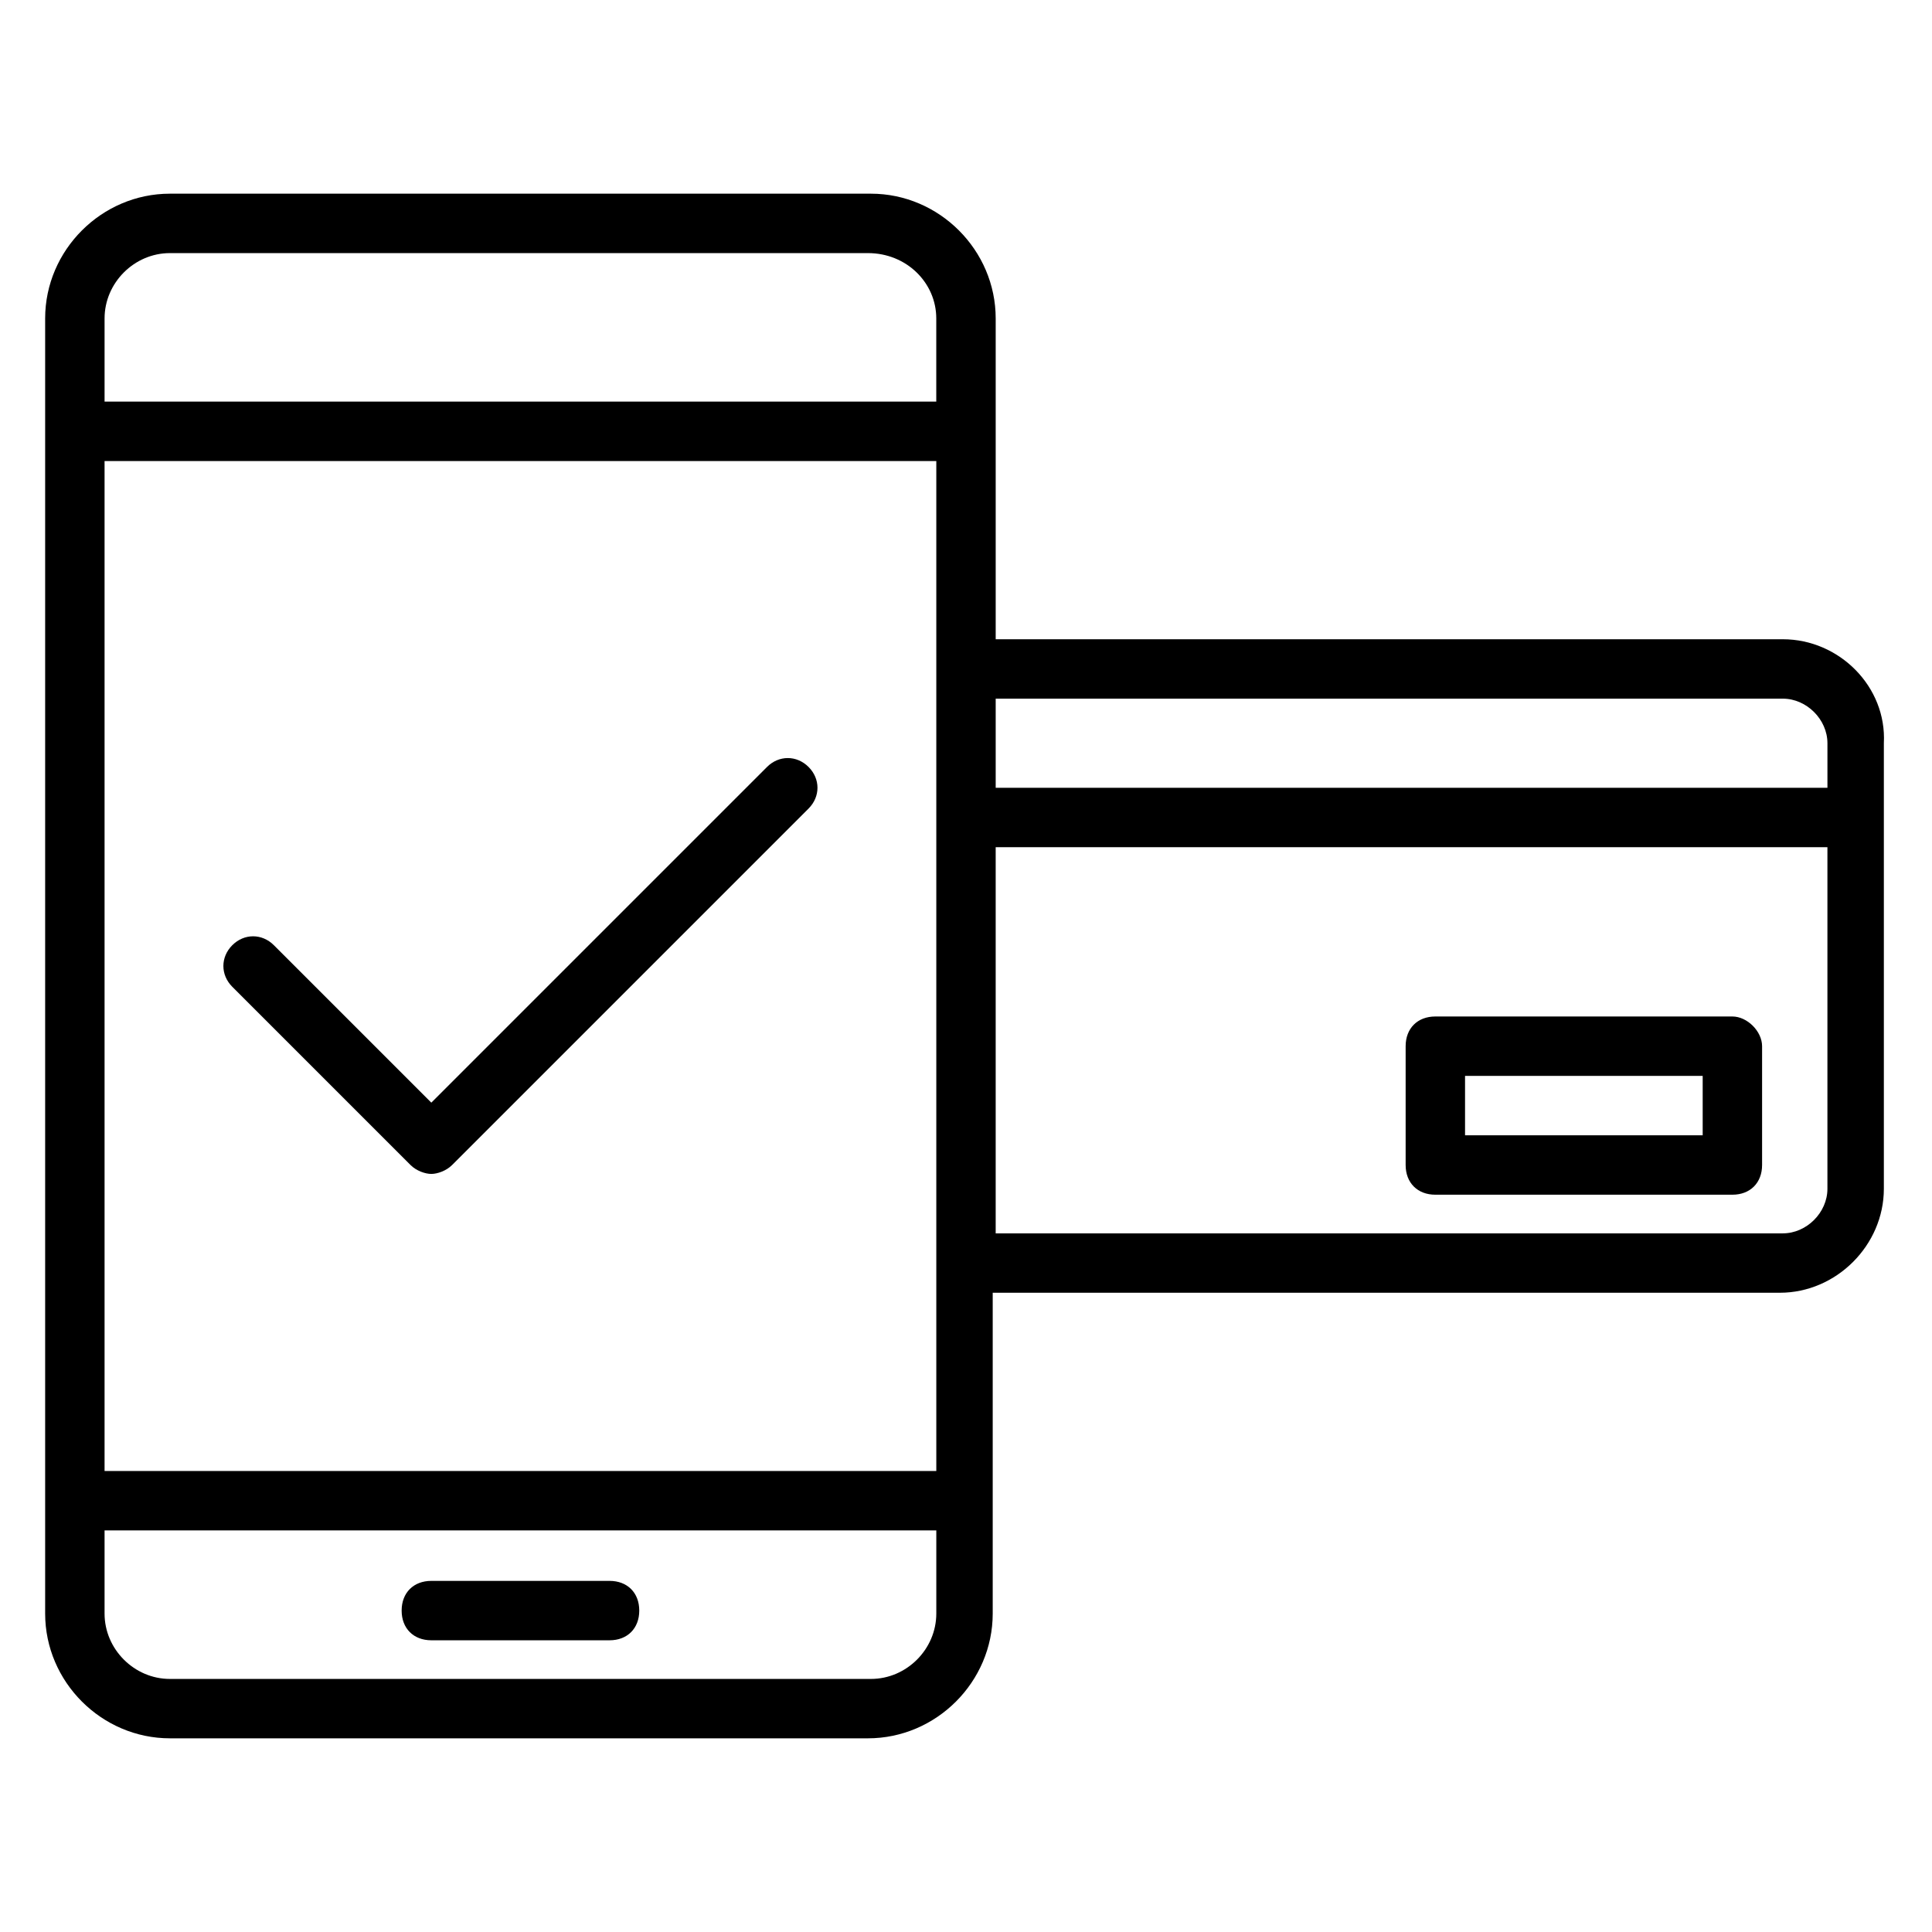
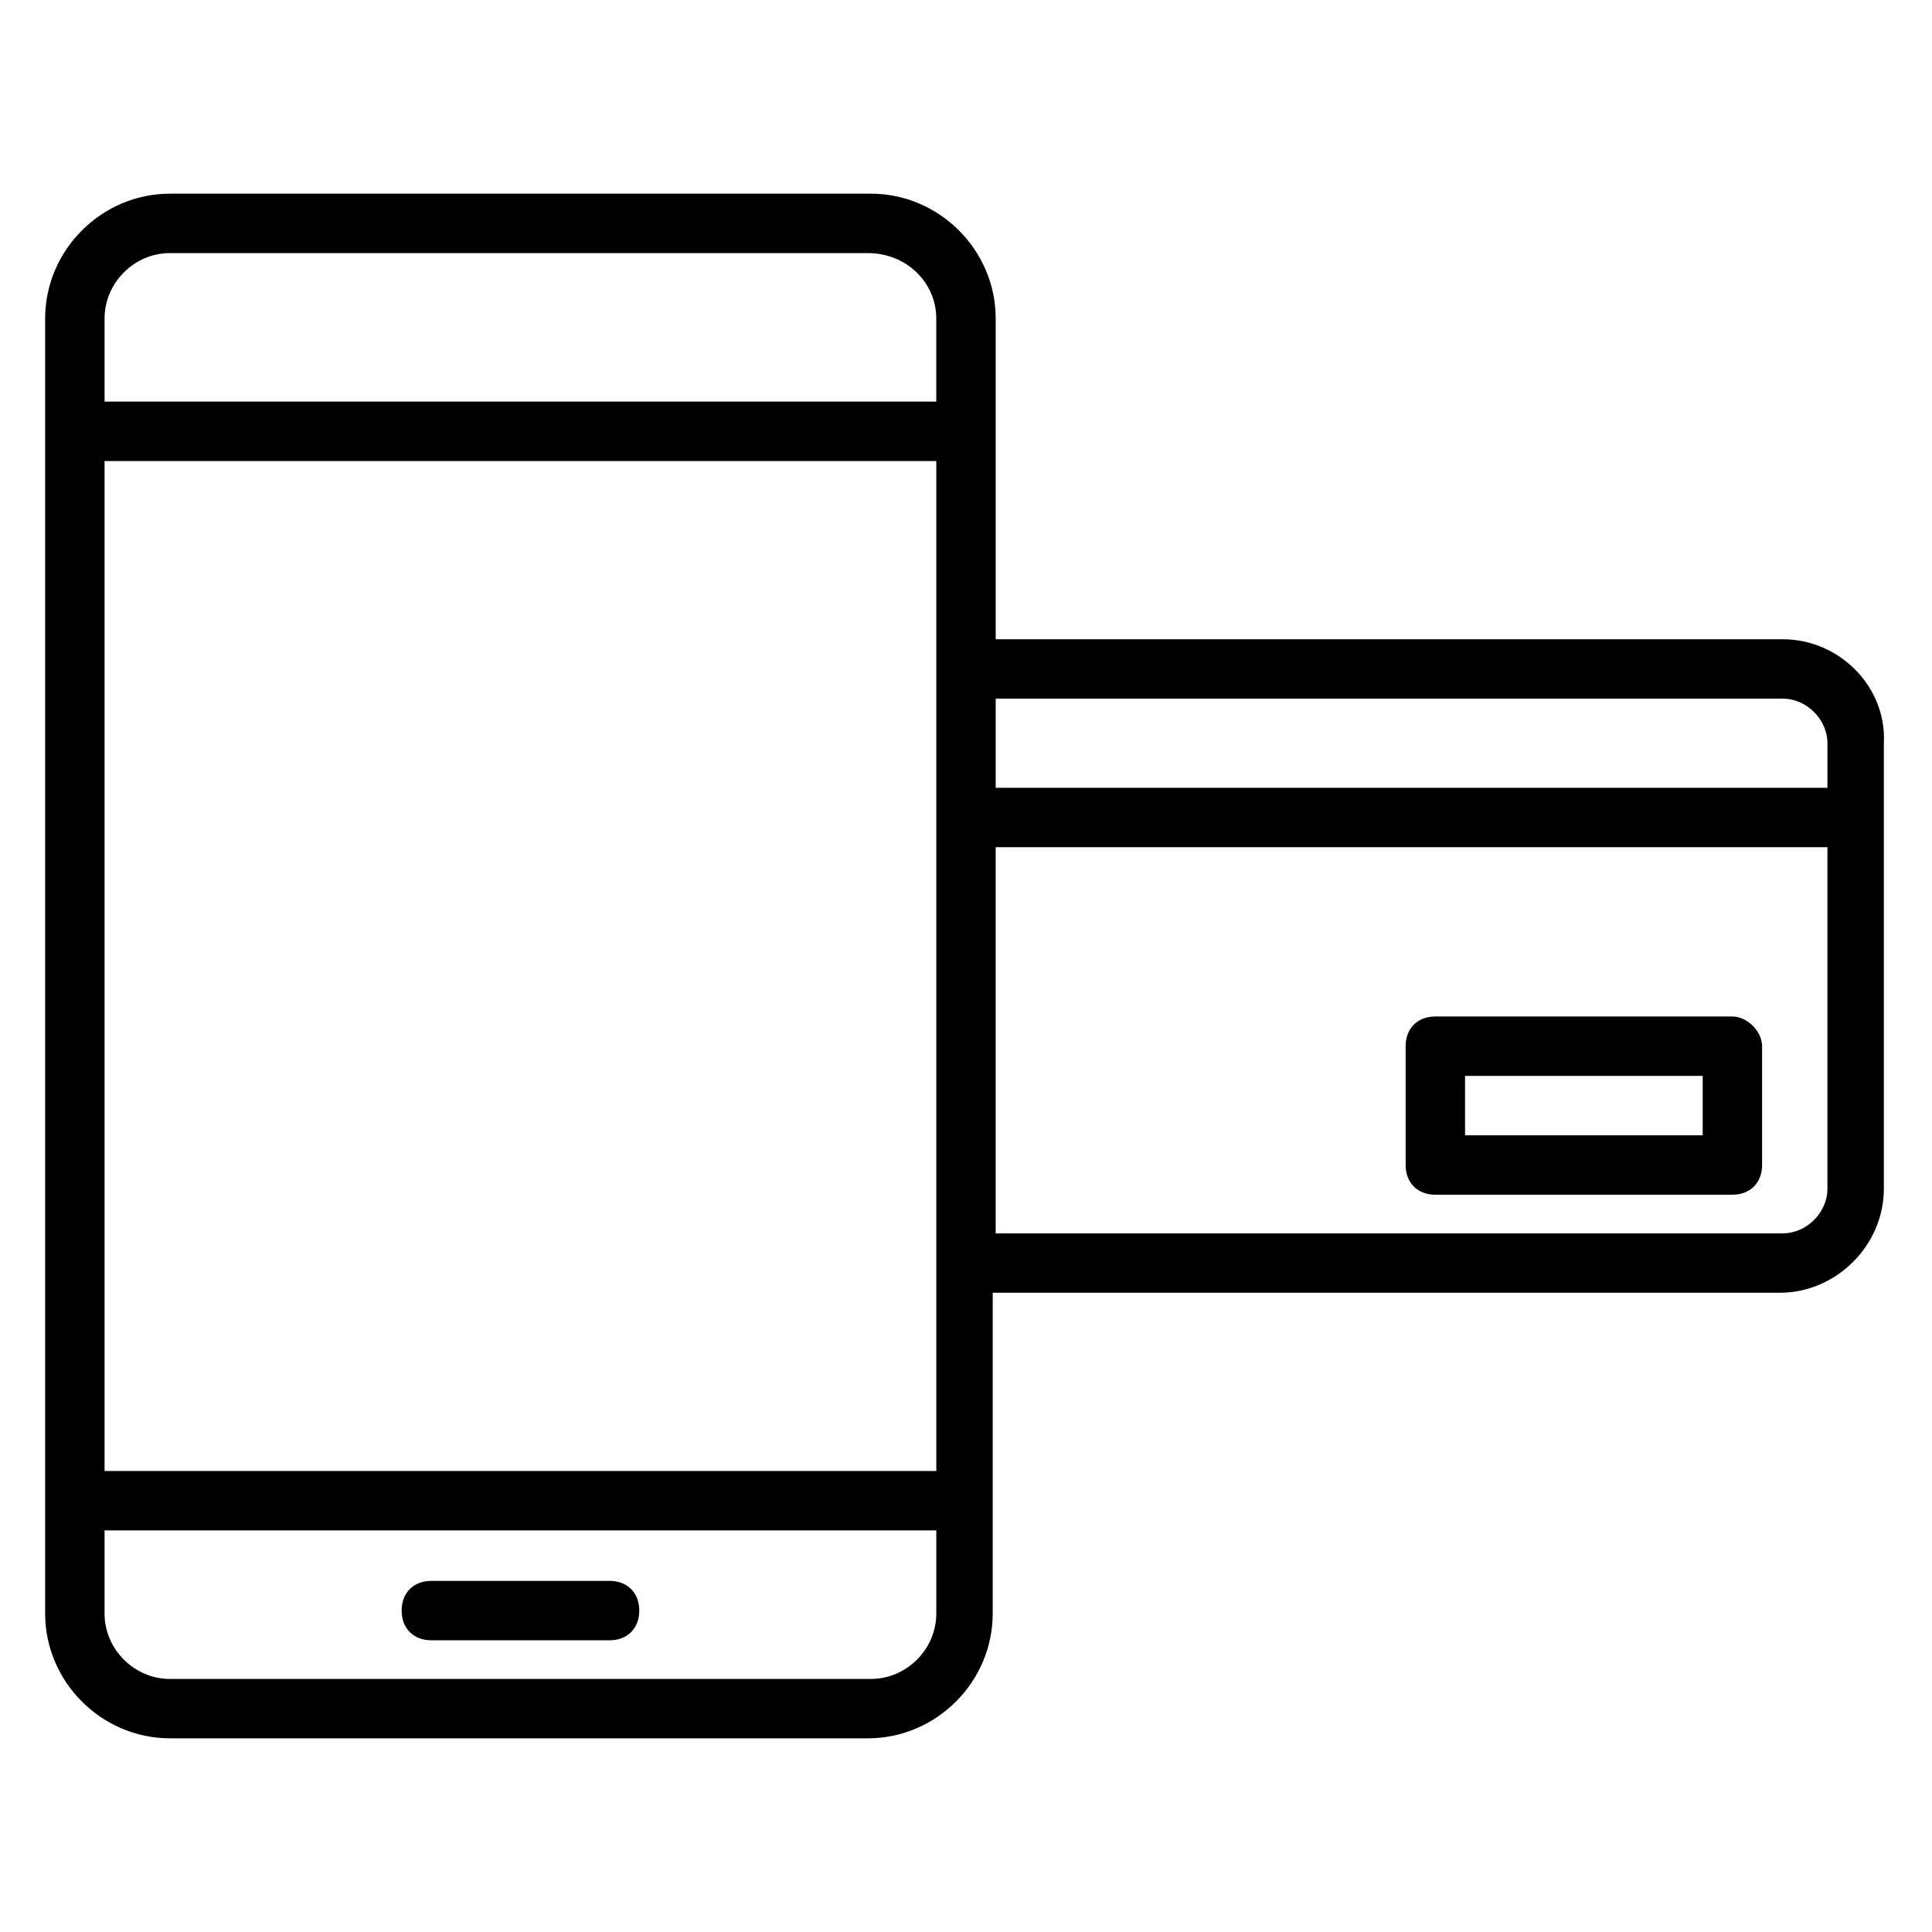
<svg xmlns="http://www.w3.org/2000/svg" fill="#000000" width="800px" height="800px" version="1.1" viewBox="144 144 512 512">
  <g>
    <path d="m305.54 562.95h-47.23c-4.723 0-7.871 3.148-7.871 7.871 0 4.723 3.148 7.871 7.871 7.871h47.23c4.723 0 7.871-3.148 7.871-7.871 0-4.723-3.148-7.871-7.871-7.871z" />
    <path d="m616.48 313.41h-208.61v-85.02c0-18.105-14.957-33.062-33.062-33.062h-185.78c-18.105 0-33.062 14.957-33.062 33.062v343.22c0 18.105 14.957 33.062 33.062 33.062h184.99c18.105 0 33.062-14.957 33.062-33.062v-85.02h208.61c14.957 0 27.551-12.594 27.551-27.551v-118.08c0.789-14.957-11.805-27.551-26.762-27.551zm0 15.742c6.297 0 11.809 5.512 11.809 11.809v11.809h-220.42v-23.617zm-444.77-62.973h220.42v267.65l-220.42-0.004zm17.316-55.105h184.99c10.234 0 18.105 7.871 18.105 17.316v22.043h-220.41v-22.043c0-9.445 7.871-17.316 17.316-17.316zm185.78 377.86h-185.78c-9.445 0-17.316-7.871-17.316-17.316v-22.043h220.42v22.043c-0.004 9.445-7.875 17.316-17.32 17.316zm241.67-118.08h-208.61v-102.34h220.42v90.527c0 6.297-5.512 11.809-11.809 11.809z" />
-     <path d="m603.1 413.38h-78.719c-4.723 0-7.871 3.148-7.871 7.871v31.488c0 4.723 3.148 7.871 7.871 7.871h78.719c4.723 0 7.871-3.148 7.871-7.871v-31.488c0-3.938-3.938-7.871-7.871-7.871zm-7.871 31.484h-62.977v-15.742h62.977z" />
-     <path d="m347.26 347.26-88.957 88.953-41.723-41.723c-3.148-3.148-7.871-3.148-11.02 0-3.148 3.148-3.148 7.871 0 11.02l47.23 47.23c1.574 1.574 3.938 2.363 5.512 2.363s3.938-0.789 5.512-2.363l94.465-94.465c3.148-3.148 3.148-7.871 0-11.02-3.148-3.148-7.871-3.148-11.02 0.004z" />
+     <path d="m603.1 413.38h-78.719c-4.723 0-7.871 3.148-7.871 7.871v31.488c0 4.723 3.148 7.871 7.871 7.871h78.719c4.723 0 7.871-3.148 7.871-7.871v-31.488c0-3.938-3.938-7.871-7.871-7.871zm-7.871 31.484h-62.977v-15.742h62.977" />
  </g>
</svg>